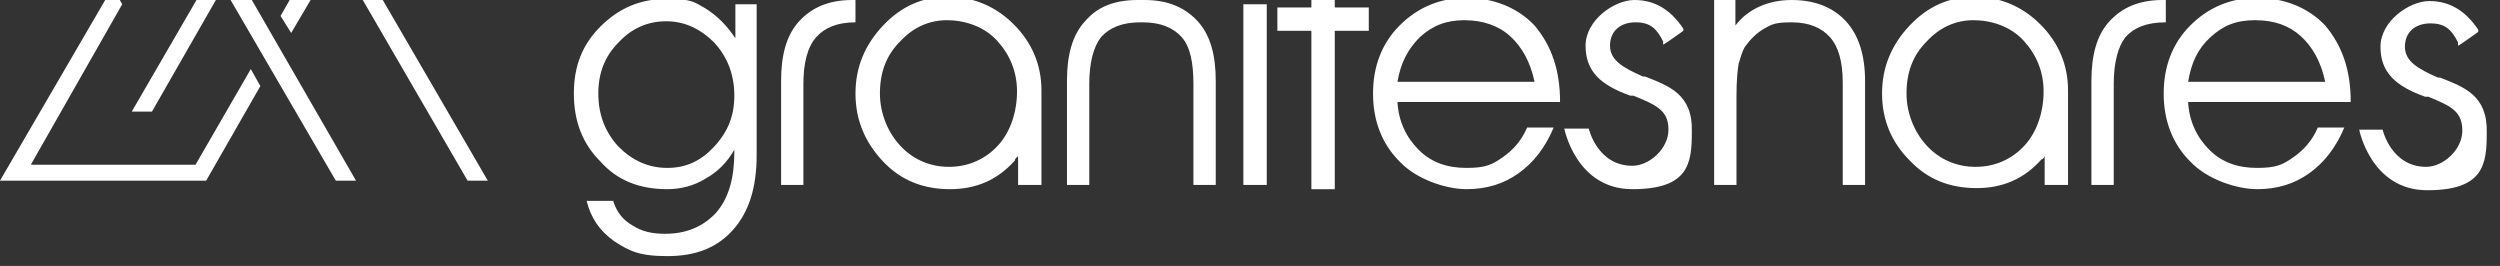
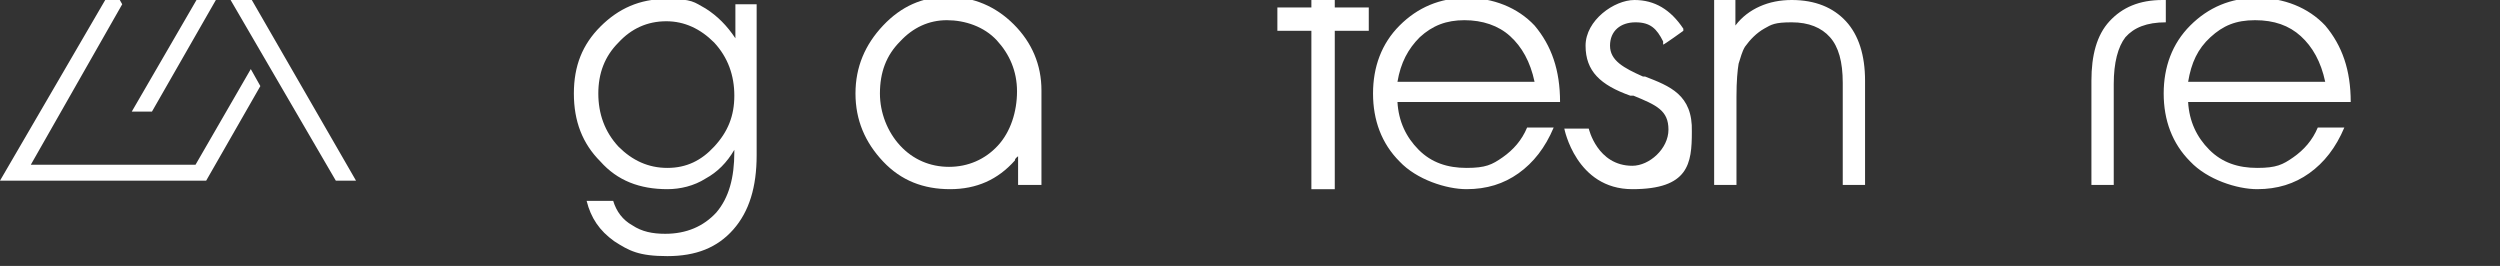
<svg xmlns="http://www.w3.org/2000/svg" width="141" height="15" viewBox="0 0 141 15" fill="none">
  <rect x="0" y="0" width="141" height="15" fill="#333333" stroke="none" />
  <g clip-path="url(#clip0_39_580)">
-     <path d="M37.581 1.199C36.502 1.199 35.603 1.618 34.883 2.398C34.104 3.177 33.745 4.136 33.745 5.275C33.745 6.413 34.104 7.432 34.883 8.271C35.663 9.051 36.562 9.47 37.641 9.47C38.719 9.47 39.559 9.051 40.278 8.271C41.057 7.432 41.416 6.533 41.416 5.394C41.416 4.256 41.057 3.237 40.278 2.398C39.498 1.618 38.599 1.199 37.581 1.199ZM41.476 2.158V0.24H42.675V8.751C42.675 10.549 42.256 11.928 41.357 12.947C40.458 13.965 39.259 14.445 37.641 14.445C36.022 14.445 35.483 14.145 34.644 13.606C33.804 13.006 33.325 12.287 33.085 11.328H34.584C34.764 11.928 35.123 12.407 35.663 12.707C36.202 13.066 36.801 13.186 37.521 13.186C38.719 13.186 39.678 12.767 40.398 11.988C41.117 11.148 41.416 10.01 41.416 8.571V8.451C40.997 9.171 40.458 9.71 39.798 10.069C39.139 10.489 38.36 10.669 37.641 10.669C36.082 10.669 34.823 10.189 33.864 9.11C32.846 8.092 32.366 6.833 32.366 5.275C32.366 3.716 32.846 2.517 33.864 1.498C34.883 0.48 36.082 -0.06 37.581 -0.06C39.079 -0.06 39.139 0.12 39.798 0.48C40.458 0.899 40.997 1.439 41.476 2.158ZM70.126 0.24H71.445V10.429H70.126V0.24ZM70.126 -2.457H71.445V-0.959H70.126V-2.457ZM73.962 -2.218H75.281V0.42H77.199V1.738H75.281V10.669H73.962V1.738H72.044V0.42H73.962V-2.218ZM86.549 4.615C86.309 3.477 85.83 2.637 85.17 2.038C84.511 1.439 83.612 1.139 82.593 1.139C81.574 1.139 80.795 1.439 80.076 2.098C79.416 2.757 78.997 3.536 78.817 4.615H86.549ZM87.987 5.754H78.817C78.877 6.833 79.297 7.732 80.016 8.451C80.735 9.171 81.634 9.47 82.713 9.47C83.792 9.47 84.151 9.29 84.751 8.871C85.35 8.451 85.83 7.912 86.129 7.192H87.628C87.148 8.331 86.489 9.17 85.65 9.77C84.811 10.369 83.852 10.669 82.713 10.669C81.574 10.669 79.896 10.129 78.937 9.11C77.918 8.092 77.439 6.773 77.439 5.275C77.439 3.776 77.918 2.457 78.937 1.439C79.956 0.42 81.215 -0.12 82.713 -0.12C84.212 -0.12 85.59 0.42 86.549 1.439C87.508 2.577 87.987 3.956 87.987 5.754Z" fill="white" />
-     <path d="M67.549 1.199C66.83 0.419 65.871 0 64.552 0H64.192C62.874 0 61.915 0.36 61.196 1.199C60.476 1.978 60.177 3.117 60.177 4.555V10.429H61.435V4.735C61.435 3.536 61.675 2.637 62.095 2.098C62.574 1.558 63.293 1.259 64.312 1.259H64.432C65.451 1.259 66.17 1.558 66.65 2.098C67.129 2.637 67.309 3.536 67.309 4.735V10.429H68.568V4.555C68.568 3.117 68.268 1.978 67.549 1.199ZM48.249 1.259V0H48.069C46.751 0 45.792 0.419 45.072 1.199C44.353 1.978 44.054 3.117 44.054 4.555V10.429H45.312V4.735C45.312 3.536 45.552 2.637 46.032 2.098C46.511 1.558 47.23 1.259 48.249 1.259Z" fill="white" />
+     <path d="M37.581 1.199C36.502 1.199 35.603 1.618 34.883 2.398C34.104 3.177 33.745 4.136 33.745 5.275C33.745 6.413 34.104 7.432 34.883 8.271C35.663 9.051 36.562 9.47 37.641 9.47C38.719 9.47 39.559 9.051 40.278 8.271C41.057 7.432 41.416 6.533 41.416 5.394C41.416 4.256 41.057 3.237 40.278 2.398C39.498 1.618 38.599 1.199 37.581 1.199ZM41.476 2.158V0.24H42.675V8.751C42.675 10.549 42.256 11.928 41.357 12.947C40.458 13.965 39.259 14.445 37.641 14.445C36.022 14.445 35.483 14.145 34.644 13.606C33.804 13.006 33.325 12.287 33.085 11.328H34.584C34.764 11.928 35.123 12.407 35.663 12.707C36.202 13.066 36.801 13.186 37.521 13.186C38.719 13.186 39.678 12.767 40.398 11.988C41.117 11.148 41.416 10.01 41.416 8.571V8.451C40.997 9.171 40.458 9.71 39.798 10.069C39.139 10.489 38.36 10.669 37.641 10.669C36.082 10.669 34.823 10.189 33.864 9.11C32.846 8.092 32.366 6.833 32.366 5.275C32.366 3.716 32.846 2.517 33.864 1.498C34.883 0.48 36.082 -0.06 37.581 -0.06C39.079 -0.06 39.139 0.12 39.798 0.48C40.458 0.899 40.997 1.439 41.476 2.158ZM70.126 0.24V10.429H70.126V0.24ZM70.126 -2.457H71.445V-0.959H70.126V-2.457ZM73.962 -2.218H75.281V0.42H77.199V1.738H75.281V10.669H73.962V1.738H72.044V0.42H73.962V-2.218ZM86.549 4.615C86.309 3.477 85.83 2.637 85.17 2.038C84.511 1.439 83.612 1.139 82.593 1.139C81.574 1.139 80.795 1.439 80.076 2.098C79.416 2.757 78.997 3.536 78.817 4.615H86.549ZM87.987 5.754H78.817C78.877 6.833 79.297 7.732 80.016 8.451C80.735 9.171 81.634 9.47 82.713 9.47C83.792 9.47 84.151 9.29 84.751 8.871C85.35 8.451 85.83 7.912 86.129 7.192H87.628C87.148 8.331 86.489 9.17 85.65 9.77C84.811 10.369 83.852 10.669 82.713 10.669C81.574 10.669 79.896 10.129 78.937 9.11C77.918 8.092 77.439 6.773 77.439 5.275C77.439 3.776 77.918 2.457 78.937 1.439C79.956 0.42 81.215 -0.12 82.713 -0.12C84.212 -0.12 85.59 0.42 86.549 1.439C87.508 2.577 87.987 3.956 87.987 5.754Z" fill="white" />
    <path d="M53.524 9.41C52.445 9.41 51.486 8.99 50.767 8.211C50.047 7.432 49.628 6.353 49.628 5.274C49.628 4.076 49.987 3.117 50.767 2.337C51.486 1.558 52.385 1.139 53.404 1.139C54.423 1.139 55.502 1.498 56.221 2.277C56.94 3.057 57.36 4.016 57.36 5.154C57.36 6.293 57 7.432 56.281 8.211C55.562 8.99 54.602 9.41 53.524 9.41ZM57.42 8.811V10.429H58.738V5.094C58.738 3.656 58.199 2.397 57.18 1.378C56.161 0.359 54.902 -0.18 53.464 -0.18C52.025 -0.18 50.827 0.359 49.808 1.438C48.789 2.517 48.249 3.776 48.249 5.274C48.249 6.773 48.789 8.031 49.808 9.11C50.827 10.189 52.085 10.669 53.584 10.669C55.082 10.669 56.281 10.129 57.24 9.05C57.24 8.93 57.36 8.87 57.42 8.811ZM7.432 6.293H8.571L12.587 -0.719L18.94 10.189H20.079L12.647 -2.697L7.432 6.293ZM0 10.189H11.628L14.684 4.855L14.145 3.896L11.028 9.29H1.738L6.893 0.24L6.353 -0.719L0 10.189Z" fill="white" />
    <path d="M96.618 -2.457H97.877V1.439C98.237 0.959 98.716 0.599 99.256 0.36C99.795 0.12 100.394 9.53674e-05 101.054 9.53674e-05C102.372 9.53674e-05 103.391 0.42 104.111 1.199C104.83 1.978 105.189 3.117 105.189 4.555V10.429H103.931V4.675C103.931 3.476 103.691 2.637 103.211 2.098C102.732 1.558 102.013 1.259 101.054 1.259C100.095 1.259 99.915 1.379 99.495 1.618C99.076 1.858 98.716 2.218 98.416 2.637C98.237 2.937 98.177 3.237 98.057 3.596C97.997 3.956 97.937 4.555 97.937 5.454V10.429H96.678V-2.457H96.618ZM131.142 4.615C130.902 3.477 130.423 2.637 129.764 2.038C129.104 1.439 128.265 1.139 127.186 1.139C126.107 1.139 125.388 1.439 124.669 2.098C123.95 2.757 123.59 3.536 123.41 4.615H131.142ZM132.581 5.754H123.41C123.47 6.833 123.89 7.732 124.609 8.451C125.328 9.171 126.227 9.47 127.306 9.47C128.385 9.47 128.745 9.29 129.344 8.871C129.943 8.451 130.423 7.912 130.723 7.192H132.221C131.741 8.331 131.082 9.17 130.243 9.77C129.404 10.369 128.445 10.669 127.306 10.669C126.167 10.669 124.489 10.129 123.53 9.11C122.511 8.092 122.032 6.773 122.032 5.275C122.032 3.776 122.511 2.457 123.53 1.439C124.549 0.42 125.808 -0.12 127.306 -0.12C128.805 -0.12 130.183 0.42 131.142 1.439C132.101 2.577 132.581 3.956 132.581 5.754ZM122.152 1.259V9.53674e-05H121.972C120.653 9.53674e-05 119.694 0.42 118.975 1.199C118.256 1.978 117.956 3.117 117.956 4.555V10.429H119.215V4.735C119.215 3.536 119.454 2.637 119.874 2.098C120.353 1.558 121.073 1.259 122.152 1.259ZM92.782 4.316H92.663C91.584 3.836 90.805 3.416 90.805 2.577C90.805 1.738 91.404 1.259 92.243 1.259C93.082 1.259 93.442 1.618 93.801 2.338V2.517C93.861 2.517 94.94 1.738 94.94 1.738V1.618C94.221 0.539 93.322 9.53674e-05 92.183 9.53674e-05C91.044 9.53674e-05 89.426 1.139 89.426 2.577C89.426 4.016 90.265 4.795 91.943 5.394H92.123C93.442 5.934 94.101 6.234 94.101 7.312C94.101 8.391 93.022 9.35 92.063 9.35C90.085 9.35 89.606 7.252 89.606 7.252H88.227C88.227 7.252 88.886 10.669 92.063 10.669C95.24 10.669 95.42 9.23 95.42 7.432C95.48 5.334 94.161 4.855 92.782 4.316Z" fill="white" />
-     <path d="M137.615 4.375H137.495C136.416 3.896 135.637 3.476 135.637 2.637C135.637 1.798 136.237 1.319 137.076 1.319C137.915 1.319 138.275 1.678 138.634 2.397V2.577C138.694 2.577 139.773 1.798 139.773 1.798V1.678C139.054 0.599 138.155 0.06 137.016 0.06C135.877 0.06 134.259 1.199 134.259 2.637C134.259 4.076 135.098 4.855 136.776 5.454H136.956C138.275 5.994 138.874 6.293 138.874 7.372C138.874 8.451 137.795 9.41 136.836 9.41C134.858 9.41 134.379 7.312 134.379 7.312H133.06C133.06 7.312 133.719 10.729 136.896 10.729C140.073 10.729 140.252 9.29 140.252 7.492C140.312 5.394 138.994 4.915 137.615 4.375ZM111.423 9.41C110.344 9.41 109.385 8.991 108.666 8.211C107.946 7.432 107.527 6.353 107.527 5.274C107.527 4.076 107.887 3.117 108.666 2.337C109.385 1.558 110.284 1.139 111.303 1.139C112.322 1.139 113.401 1.498 114.12 2.278C114.839 3.057 115.259 4.016 115.259 5.155C115.259 6.293 114.899 7.432 114.18 8.211C113.461 8.991 112.502 9.41 111.423 9.41ZM115.319 8.811V10.429H116.637V5.095C116.637 3.656 116.098 2.397 115.079 1.379C114.06 0.36 112.801 -0.18 111.363 -0.18C109.924 -0.18 108.726 0.36 107.707 1.438C106.688 2.517 106.148 3.776 106.148 5.274C106.148 6.773 106.688 8.032 107.707 9.05C108.726 10.129 109.984 10.609 111.483 10.609C112.981 10.609 114.18 10.069 115.139 8.99C115.199 8.99 115.259 8.931 115.319 8.811ZM18.94 -4.555L15.823 0.899L16.423 1.858L19 -2.517L26.372 10.189H27.511L18.94 -4.555Z" fill="white" />
  </g>
  <defs>
    <clipPath id="clip0_39_580">
      <rect width="140.254" height="14.445" fill="white" />
    </clipPath>
  </defs>
</svg>